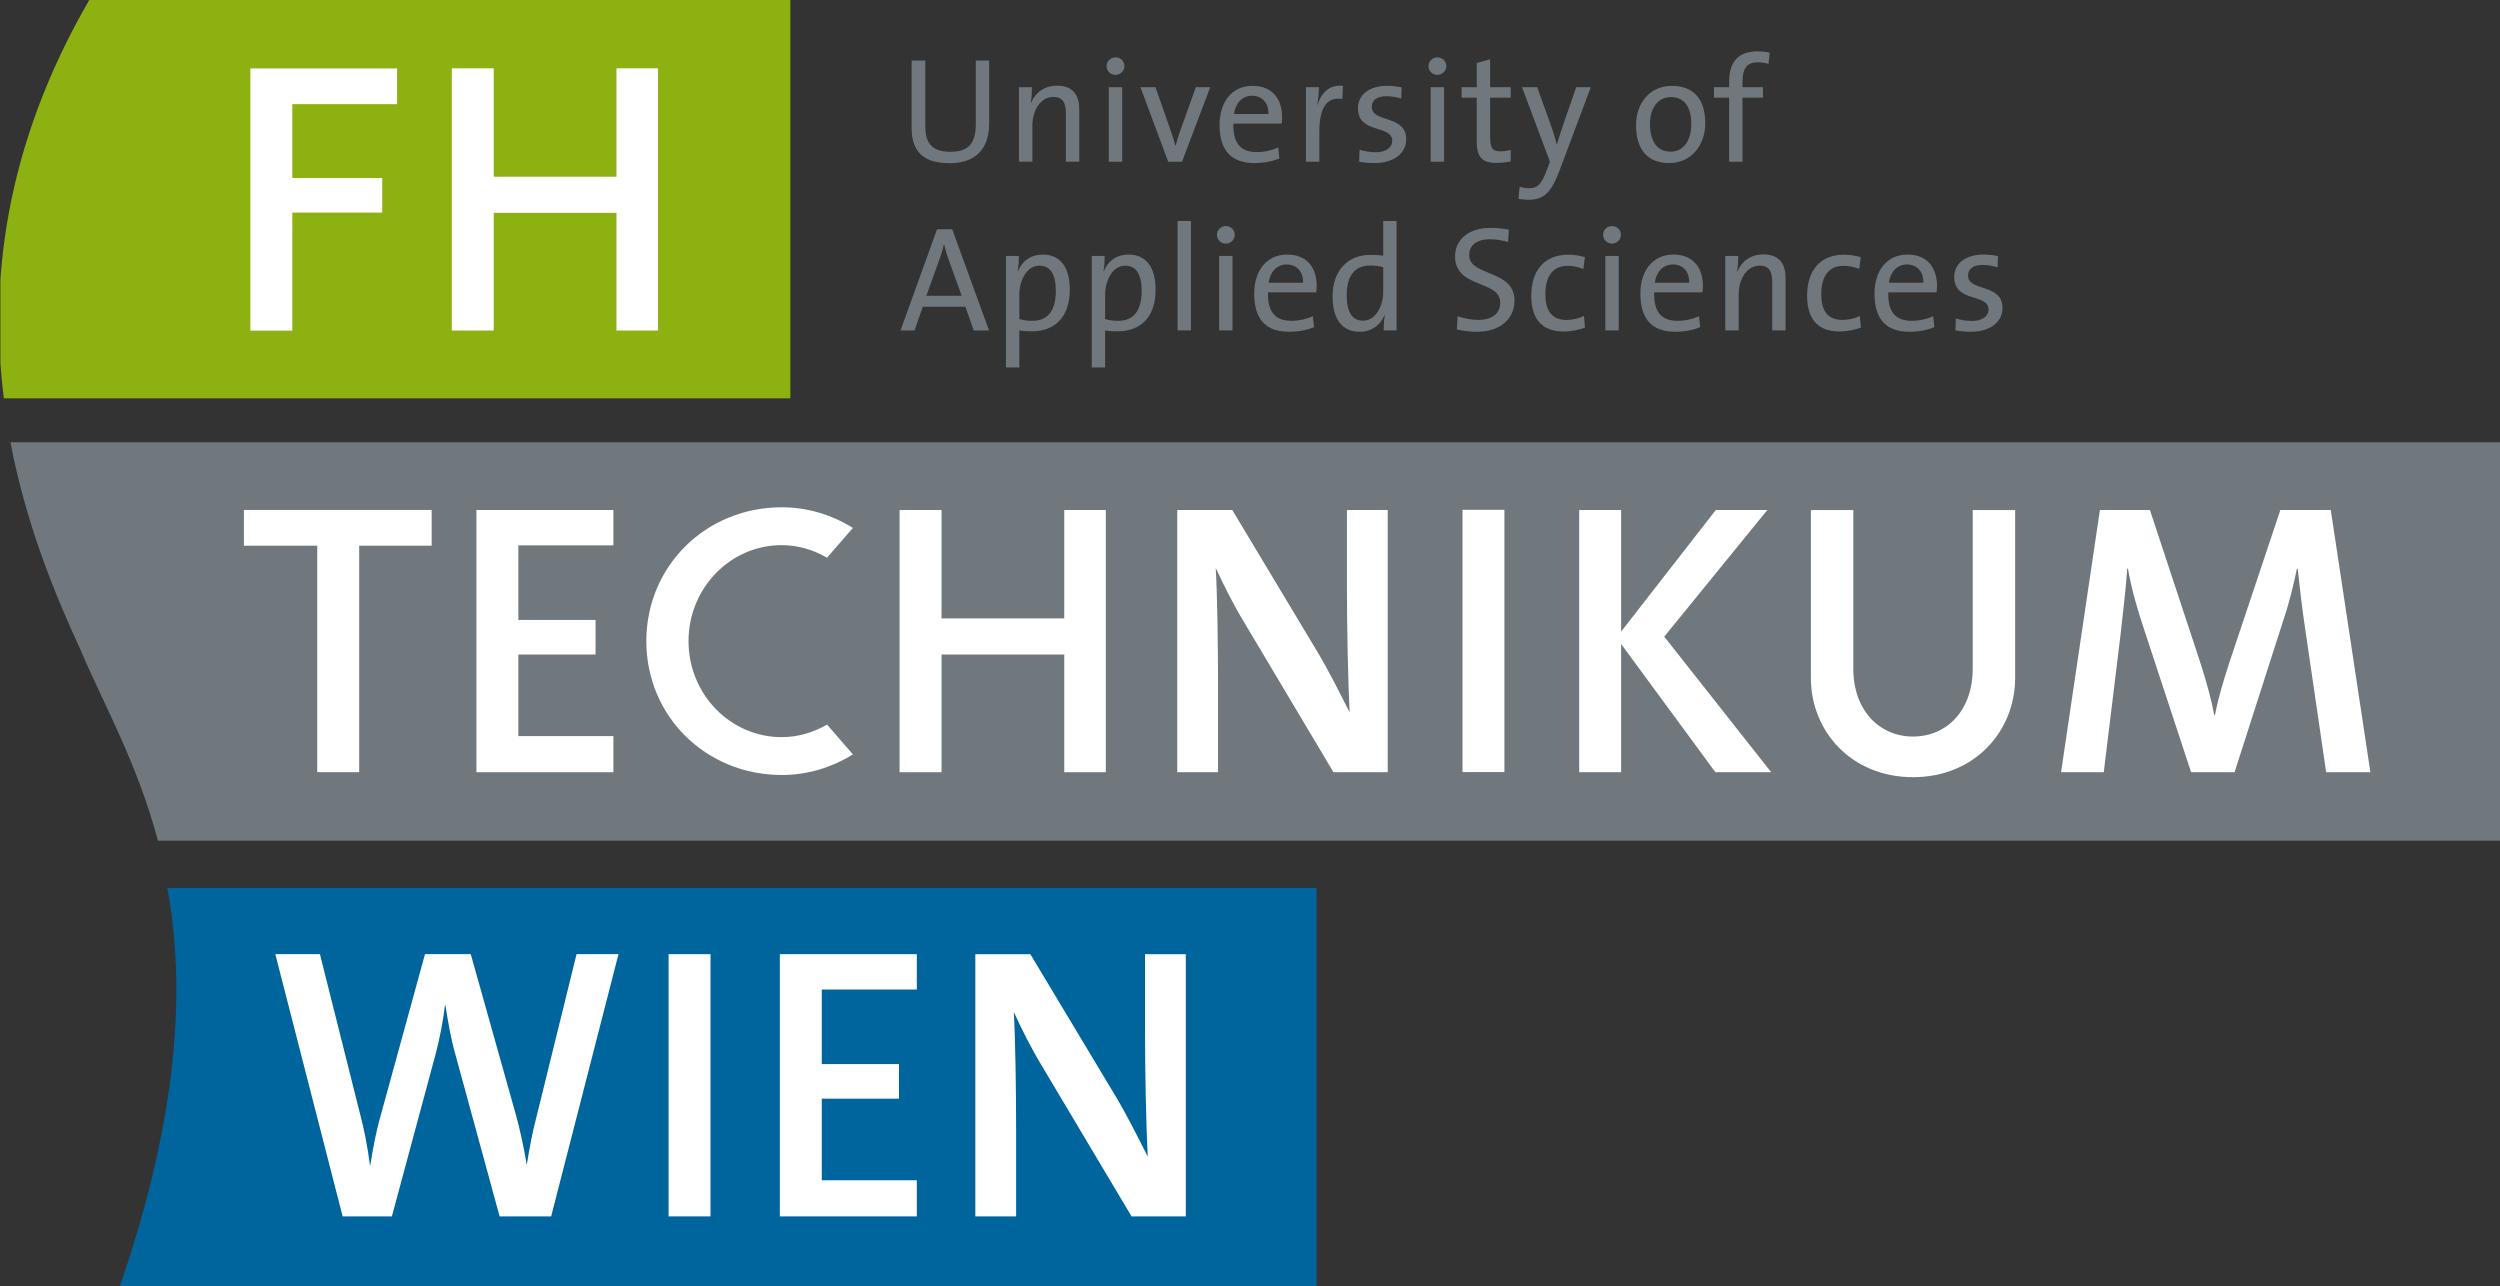
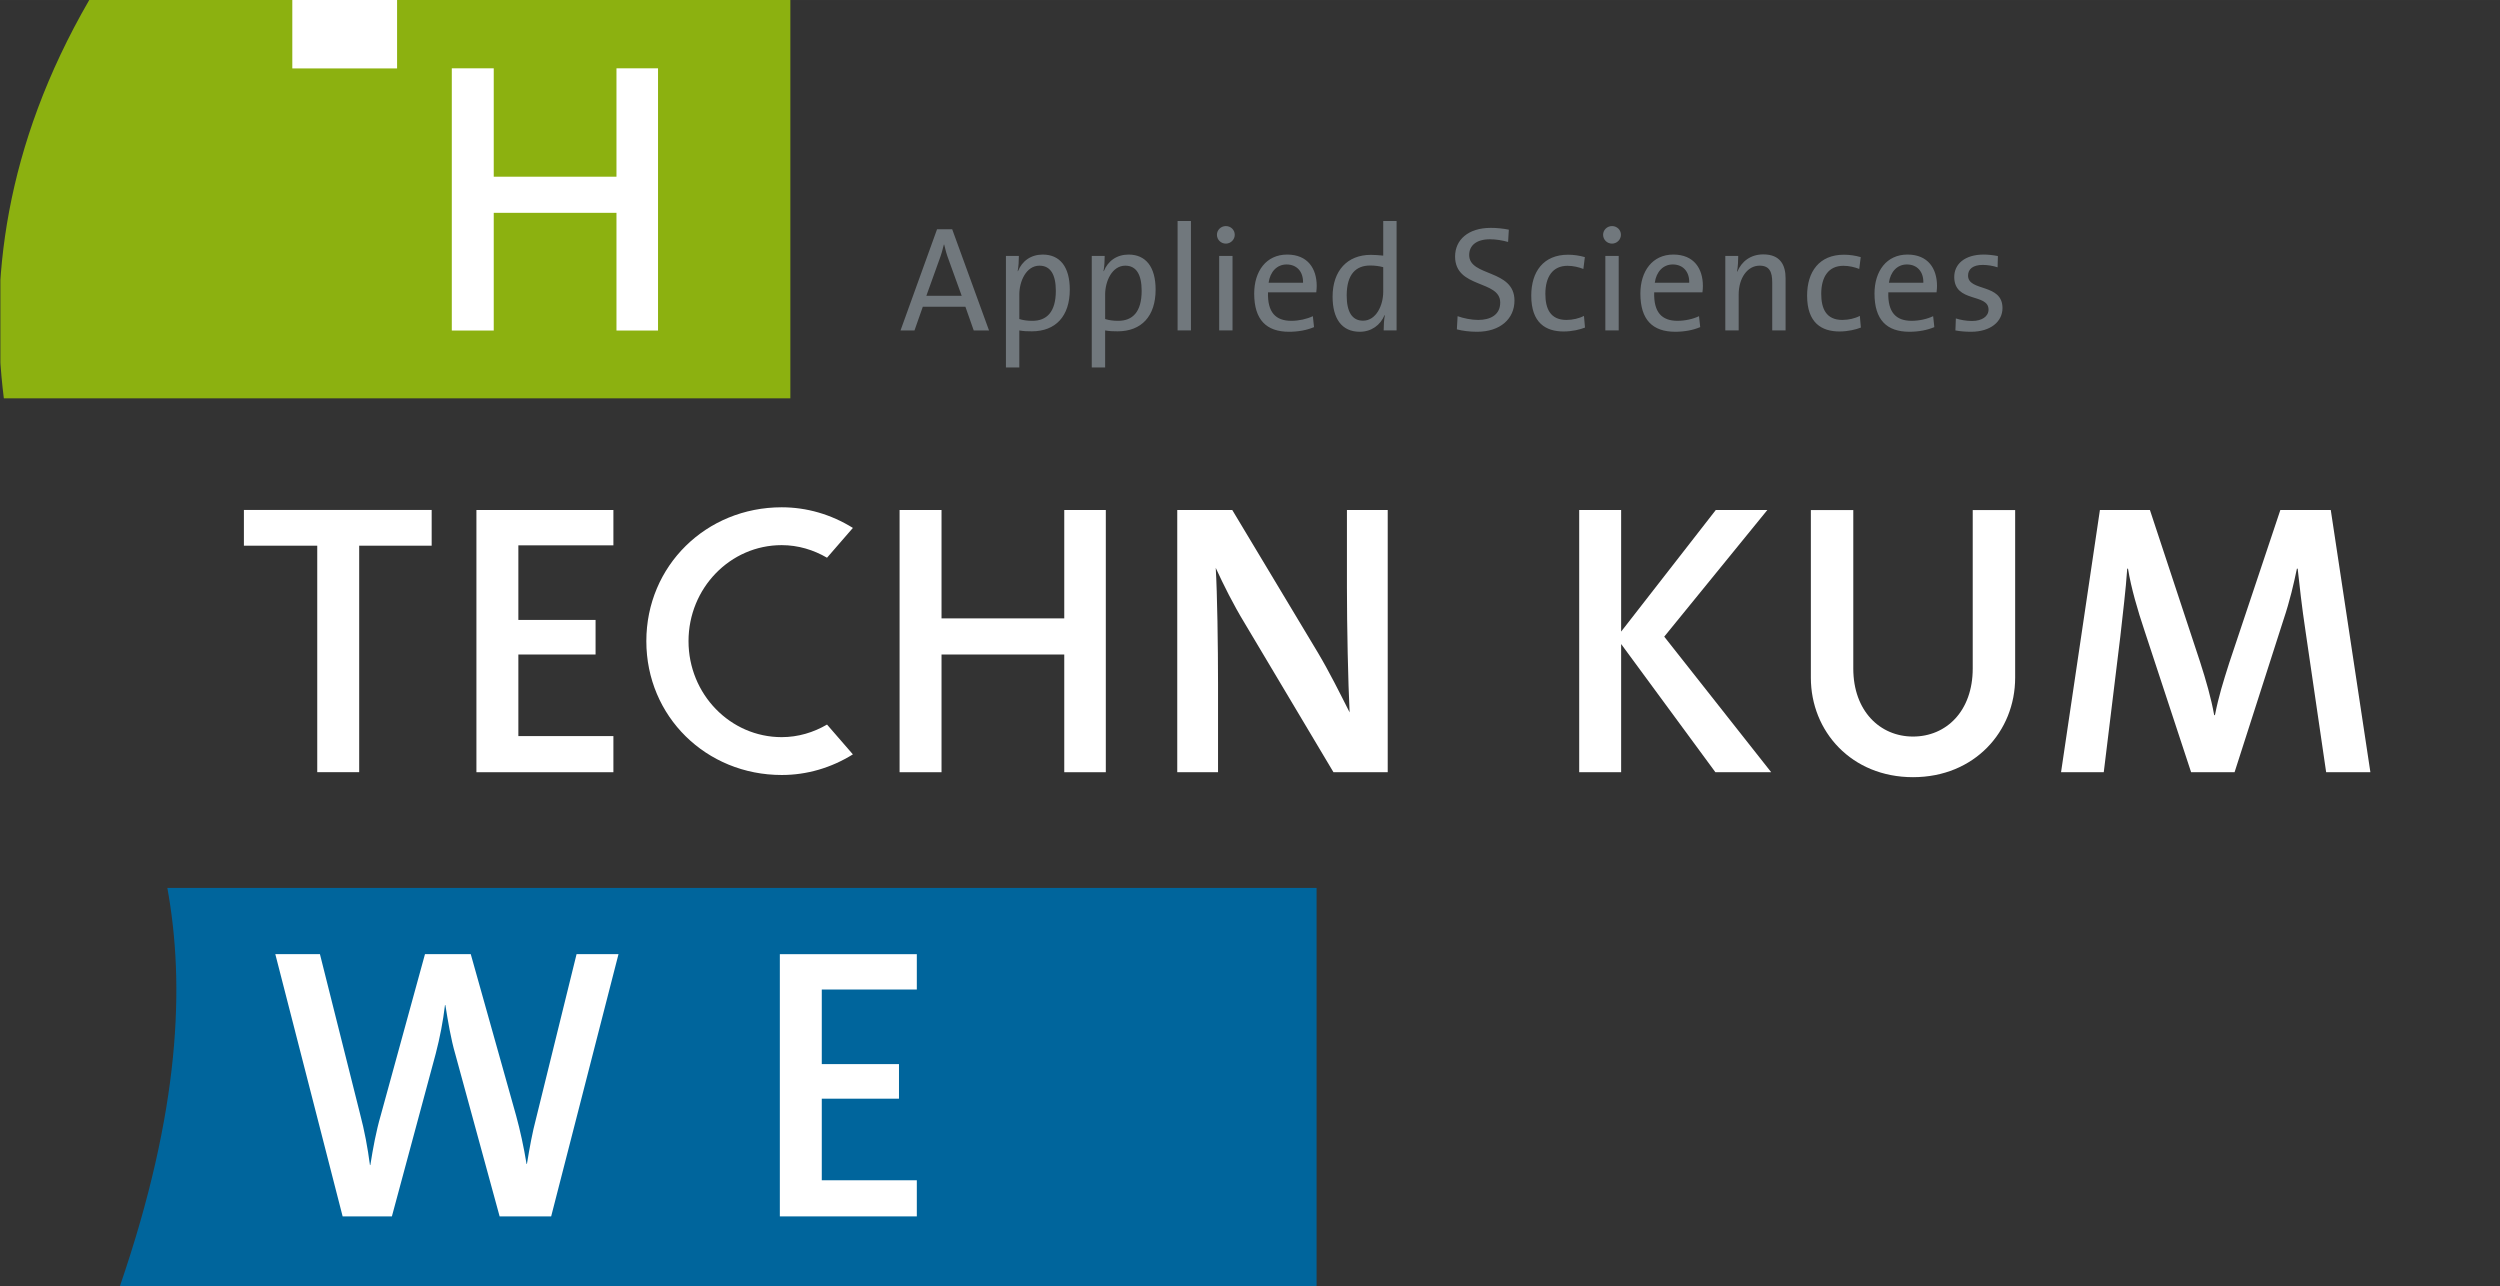
<svg xmlns="http://www.w3.org/2000/svg" height="60.482mm" width="117.54mm" version="1.1" viewBox="0 0 416.484 214.306">
  <rect x="0" y="0" width="416.484" height="214.306" fill="#333333" stroke="none" />
  <defs>
    <clipPath id="a" clipPathUnits="userSpaceOnUse">
      <path d="m632.56 37.449h209.9v95.898h-209.9v-95.898z" />
    </clipPath>
    <clipPath id="b" clipPathUnits="userSpaceOnUse">
      <path d="m699.81 52.367h133.58v68.736h-133.58v-68.736z" />
    </clipPath>
  </defs>
  <g transform="translate(-47.94 -446.55)">
    <g transform="matrix(3.118 0 0 -3.118 -2134 824.12)">
      <g clip-path="url(#b)">
        <g transform="matrix(.825 0 0 -.833 854.06 -15.827)">
          <g transform="translate(-135.81 -138.82)">
            <path d="m0 0v-25.554h-45.404c-5.524 9.448-6.466 18.166-5.533 25.554h50.937z" fill="#8cb110" />
          </g>
        </g>
      </g>
    </g>
    <g transform="matrix(3.118 0 0 -3.118 -2134 824.12)">
      <g clip-path="url(#a)">
        <g transform="matrix(.825 0 0 -.833 854.06 -15.827)">
          <g transform="translate(-25.07 -110.45)">
-             <path d="m0 0v-25.554h-161.25c1.025 5.327 2.925 9.853 4.537 13.307 1.481 3.476 3.669 7.227 5.015 12.247h151.7z" fill="#71787d" />
-           </g>
+             </g>
        </g>
        <g transform="matrix(.825 0 0 -.833 854.06 -15.827)">
          <g transform="translate(-101.73 -81.864)">
            <path d="m0 0v-25.554h-74.428c1.14 6.192 0.853 14.236-3.077 25.554h77.505z" fill="#00659c" />
          </g>
        </g>
        <g transform="matrix(.825 0 0 -.833 854.06 -15.827)">
          <g transform="translate(-146.94 -103.17)">
            <path d="m0 0h-2.716l-2.616 10.515c-0.249 0.922-0.424 1.894-0.598 2.94h-0.025c-0.175-1.071-0.424-2.192-0.673-3.089l-2.94-10.366h-2.965l-2.866 10.341c-0.299 1.021-0.498 2.093-0.673 3.189h-0.025c-0.149-1.121-0.349-2.193-0.648-3.314l-2.591-10.216h-2.89l4.36 16.819h3.19l2.84-10.44c0.274-1.047 0.474-2.068 0.598-3.115h0.025c0.175 1.072 0.349 2.143 0.648 3.165l2.866 10.39h3.338l4.361-16.819z" fill="#fff" />
          </g>
        </g>
        <g transform="matrix(.825 0 0 -.833 854.06 -15.827)">
-           <path d="m-140.98-103.17h-2.716v16.819h2.716v-16.819z" fill="#fff" />
-         </g>
+           </g>
        <g transform="matrix(.825 0 0 -.833 854.06 -15.827)">
          <g transform="translate(-127.62 -86.35)">
            <path d="m0 0v-2.317h-6.155v-5.233h5v-2.218h-5v-4.784h6.155v-2.267h-8.871v16.819h8.871z" fill="#fff" />
          </g>
        </g>
        <g transform="matrix(.825 0 0 -.833 854.06 -15.827)">
          <g transform="translate(-110.2 -86.35)">
-             <path d="m0 0v-16.819h-2.641v4.983c0 2.467 0.074 6.08 0.174 7.999-0.623-1.221-1.296-2.567-2.043-3.813l-5.557-9.169h-3.563v16.819h2.641v-5.656c0-2.392-0.05-5.806-0.149-7.451 0.523 1.122 1.121 2.318 1.869 3.539l5.756 9.568h3.513z" fill="#fff" />
-           </g>
+             </g>
        </g>
        <g transform="matrix(.825 0 0 -.833 854.06 -15.827)">
          <g transform="translate(-161.28 -157.69)">
-             <path d="m0 0v-2.292h-9.501v16.819h2.716v-7.572h5.823v-2.218h-5.823v-4.737h6.785z" fill="#fff" />
+             <path d="m0 0v-2.292h-9.501h2.716v-7.572h5.823v-2.218h-5.823v-4.737h6.785z" fill="#fff" />
          </g>
        </g>
        <g transform="matrix(.825 0 0 -.833 854.06 -15.827)">
          <g transform="translate(-144.38 -143.17)">
            <path d="m0 0v-16.819h-2.691v6.952h-7.949v-6.952h-2.716v16.819h2.716v-7.55h7.949v7.55h2.691z" fill="#fff" />
          </g>
        </g>
        <g transform="matrix(.825 0 0 -.833 854.06 -15.827)">
          <g transform="translate(-159.04 -129.37)">
            <path d="m0 0v-2.292h-12.16v2.292h4.75v14.527h2.716v-14.527h4.694z" fill="#fff" />
          </g>
        </g>
        <g transform="matrix(.825 0 0 -.833 854.06 -15.827)">
          <g transform="translate(-115.38 -114.84)">
            <path d="m0 0v-16.819h-2.691v6.952h-7.949v-6.952h-2.716v16.819h2.716v-7.55h7.949v7.55h2.691z" fill="#fff" />
          </g>
        </g>
        <g transform="matrix(.825 0 0 -.833 854.06 -15.827)">
          <g transform="translate(-97.123 -114.84)">
            <path d="m0 0v-16.819h-2.641v4.983c0 2.467 0.074 6.08 0.174 7.999-0.623-1.221-1.296-2.567-2.043-3.813l-5.557-9.169h-3.563v16.819h2.641v-5.656c0-2.392-0.049-5.806-0.149-7.451 0.523 1.122 1.121 2.318 1.869 3.539l5.756 9.568h3.513z" fill="#fff" />
          </g>
        </g>
        <g transform="matrix(.825 0 0 -.833 854.06 -15.827)">
-           <path d="m-89.566-131.67h-2.714v16.82h2.714v-16.82z" fill="#fff" />
-         </g>
+           </g>
        <g transform="matrix(.825 0 0 -.833 854.06 -15.827)">
          <g transform="translate(-72.288 -114.84)">
            <path d="m0 0-6.927-8.696 6.678-8.123h-3.339l-6.13 7.799v-7.799h-2.716v16.819h2.716v-8.223l6.105 8.223h3.613z" fill="#fff" />
          </g>
        </g>
        <g transform="matrix(.825 0 0 -.833 854.06 -15.827)">
          <g transform="translate(-33.482 -114.84)">
            <path d="m0 0-2.566-16.819h-3.265l-3.314 9.817c-0.398 1.246-0.672 2.093-0.922 3.339h-0.049c-0.2-1.096-0.524-2.217-0.922-3.439l-3.24-9.717h-3.239l-2.517 16.819h2.766l1.072-8.696c0.174-1.595 0.349-2.916 0.448-4.361h0.05c0.199 1.221 0.623 2.666 1.072 3.987l3.015 9.07h2.815l3.165-9.768c0.423-1.246 0.673-2.342 0.872-3.289h0.05c0.124 1.097 0.249 2.318 0.523 4.112l1.321 8.945h2.865z" fill="#fff" />
          </g>
        </g>
        <g transform="matrix(.825 0 0 -.833 854.06 -15.827)">
          <g transform="translate(-147.27 -114.84)">
            <path d="m0 0v-2.317h-6.155v-5.233h5v-2.218h-5v-4.784h6.155v-2.267h-8.871v16.819h8.871z" fill="#fff" />
          </g>
        </g>
        <g transform="matrix(.825 0 0 -.833 854.06 -15.827)">
          <g transform="translate(-56.488 -120.9)">
            <path d="m0 0v-10.755h-2.748v10.162c0 2.728-1.709 4.365-3.868 4.365-2.135 0-3.867-1.637-3.867-4.365v-10.162h-2.748v10.755c0 3.44 2.629 6.378 6.615 6.378s6.616-2.938 6.616-6.378" fill="#fff" />
          </g>
        </g>
        <g transform="matrix(.825 0 0 -.833 854.06 -15.827)">
          <g transform="translate(-131.76 -130.51)">
            <path d="m0 0c-1.412-0.87-2.992-1.323-4.608-1.323-4.894 0-8.769 3.752-8.769 8.586 0 4.833 3.875 8.585 8.769 8.585 1.616 0 3.196-0.453 4.608-1.323l-1.675-1.912c-0.871 0.502-1.864 0.807-2.936 0.807-3.333 0-6.034-2.757-6.034-6.157 0-3.401 2.701-6.158 6.034-6.158 1.071 0 2.065 0.306 2.936 0.807l1.675-1.912z" fill="#fff" />
          </g>
        </g>
        <g transform="matrix(.825 0 0 -.833 854.06 -15.827)">
          <g transform="translate(-57.308 -144.61)">
            <path d="m0 0c0-1.606-2.231-1.038-2.231-2.087 0-0.413 0.317-0.682 0.952-0.682 0.317 0 0.663 0.057 0.961 0.154l0.02-0.722c-0.289-0.057-0.625-0.096-0.914-0.096-1.25 0-1.913 0.625-1.913 1.433 0 1.683 2.221 1.029 2.221 2.096 0 0.443-0.433 0.731-1.068 0.731-0.365 0-0.75-0.067-1.048-0.163l-0.029 0.769c0.299 0.057 0.654 0.086 1.01 0.086 1.269 0 2.039-0.654 2.039-1.519m-5.126-1.625h-2.23c0.096-0.702 0.538-1.173 1.163-1.173 0.673 0 1.087 0.471 1.067 1.173m0.885 0.202c0-1.096-0.567-2.01-1.913-2.01-1.356 0-2.135 1.067-2.135 2.5 0 1.683 0.788 2.452 2.26 2.452 0.596 0 1.154-0.105 1.615-0.298l-0.077-0.702c-0.384 0.183-0.904 0.298-1.394 0.298-1.019 0-1.548-0.548-1.51-1.827h3.125c0.02-0.163 0.029-0.298 0.029-0.413m-4.931 2.673-0.067-0.75c-0.308 0.164-0.731 0.26-1.135 0.26-1.057 0-1.365-0.741-1.365-1.673 0-1.087 0.471-1.799 1.433-1.799 0.375 0 0.731 0.087 1.029 0.202l0.096-0.759c-0.337-0.096-0.712-0.154-1.087-0.154-1.596 0-2.385 1.086-2.385 2.625 0 1.76 0.952 2.298 2.097 2.298 0.557 0 1.067-0.125 1.384-0.25m-4.875 0.183v-3.347c0-0.846-0.346-1.529-1.442-1.529-0.817 0-1.404 0.443-1.683 1.106l-0.019-0.009c0.058-0.279 0.077-0.721 0.077-1h-0.837v4.779h0.866v-2.299c0-1.057 0.567-1.855 1.355-1.855 0.635 0 0.818 0.394 0.818 1.067v3.087h0.865zm-6.24-3.058h-2.231c0.096-0.702 0.538-1.173 1.163-1.173 0.673 0 1.087 0.471 1.068 1.173m0.884 0.202c0-1.096-0.567-2.01-1.913-2.01-1.356 0-2.135 1.067-2.135 2.5 0 1.683 0.788 2.452 2.26 2.452 0.596 0 1.154-0.105 1.615-0.298l-0.077-0.702c-0.384 0.183-0.904 0.298-1.394 0.298-1.019 0-1.548-0.548-1.51-1.827h3.125c0.02-0.163 0.029-0.298 0.029-0.413m-5.452-1.923h-0.865v4.779h0.865v-4.779zm0.144-1.356c0-0.318-0.259-0.558-0.577-0.558-0.317 0-0.577 0.25-0.577 0.558 0 0.317 0.26 0.567 0.577 0.567 0.318 0 0.577-0.259 0.577-0.567m-2.327 5.952-0.067-0.75c-0.308 0.164-0.731 0.26-1.135 0.26-1.057 0-1.365-0.741-1.365-1.673 0-1.087 0.471-1.799 1.433-1.799 0.375 0 0.731 0.087 1.029 0.202l0.096-0.759c-0.337-0.096-0.712-0.154-1.087-0.154-1.596 0-2.384 1.086-2.384 2.625 0 1.76 0.951 2.298 2.096 2.298 0.557 0 1.067-0.125 1.384-0.25m-4.567-1.731c0-2.029-2.933-1.519-2.933-2.923 0-0.606 0.462-1.01 1.346-1.01 0.385 0 0.799 0.068 1.174 0.173l0.048-0.788c-0.385-0.077-0.779-0.116-1.174-0.116-1.461 0-2.307 0.77-2.307 1.837 0 2.067 2.923 1.491 2.923 2.952 0 0.798-0.644 1.116-1.423 1.116-0.452 0-0.962-0.106-1.337-0.241l-0.048 0.846c0.375 0.097 0.837 0.154 1.308 0.154 1.509 0 2.423-0.836 2.423-2m-8.5-0.557c0 0.836-0.443 1.846-1.308 1.846-0.721 0-1.058-0.587-1.058-1.616 0-1.375 0.606-1.923 1.52-1.923 0.269 0 0.557 0.029 0.846 0.106v1.587zm0.865 2.471v-7.02h-0.865v2.222c-0.289-0.029-0.548-0.049-0.808-0.049-1.51 0-2.471 1.01-2.471 2.683 0 1.395 0.586 2.25 1.76 2.25 0.75 0 1.336-0.423 1.605-1.067l0.02 0.01c-0.058 0.278-0.077 0.702-0.077 0.971h0.836zm-6.058-3.058h-2.23c0.096-0.702 0.538-1.173 1.163-1.173 0.673 0 1.087 0.471 1.067 1.173m0.885 0.202c0-1.096-0.567-2.01-1.914-2.01-1.355 0-2.134 1.067-2.134 2.5 0 1.683 0.788 2.452 2.259 2.452 0.597 0 1.154-0.105 1.616-0.298l-0.077-0.702c-0.385 0.183-0.904 0.298-1.394 0.298-1.02 0-1.549-0.548-1.51-1.827h3.125c0.019-0.163 0.029-0.298 0.029-0.413m-5.452-1.923h-0.865v4.779h0.865v-4.779zm0.144-1.356c0-0.318-0.259-0.558-0.577-0.558-0.317 0-0.577 0.25-0.577 0.558 0 0.317 0.26 0.567 0.577 0.567 0.318 0 0.577-0.259 0.577-0.567m-2.837-0.885h-0.865v7.02h0.865v-7.02zm-3.192 4.481c0 1.375-0.606 1.923-1.519 1.923-0.327 0-0.596-0.038-0.846-0.115v-1.577c0-0.837 0.442-1.846 1.307-1.846 0.722 0 1.058 0.586 1.058 1.615m0.904-0.077c0-1.461-0.635-2.25-1.75-2.25-0.76 0-1.337 0.404-1.606 1.067l-0.019-0.009c0.058-0.269 0.077-0.702 0.077-0.971h-0.837v7.154h0.866v-2.375c0.278 0.048 0.509 0.057 0.807 0.057 1.548 0 2.462-0.971 2.462-2.673m-6.462 0.077c0 1.375-0.606 1.923-1.519 1.923-0.327 0-0.596-0.038-0.846-0.115v-1.577c0-0.837 0.442-1.846 1.307-1.846 0.722 0 1.058 0.586 1.058 1.615m0.904-0.077c0-1.461-0.635-2.25-1.75-2.25-0.76 0-1.337 0.404-1.606 1.067l-0.019-0.009c0.058-0.269 0.077-0.702 0.077-0.971h-0.837v7.154h0.866v-2.375c0.278 0.048 0.509 0.057 0.807 0.057 1.548 0 2.462-0.971 2.462-2.673m-7 0.394h-2.289l0.837-2.307c0.125-0.327 0.221-0.664 0.298-0.981h0.019c0.077 0.336 0.164 0.644 0.289 0.971l0.846 2.317zm1.769 2.222-2.385-6.491h-0.98l-2.366 6.491h0.904l0.539-1.519h2.759l0.539 1.519h0.99z" fill="#71787d" />
          </g>
        </g>
        <g transform="matrix(.825 0 0 -.833 854.06 -15.827)">
          <g transform="translate(-72.386 -160.99)">
-             <path d="m0 0c-0.26-0.058-0.52-0.087-0.789-0.087-1.192 0-1.836 0.626-1.836 1.943v0.356h-0.981v0.673h0.981v4.106h0.865v-4.106h1.327v-0.673h-1.327v-0.366c0-0.846 0.298-1.231 0.981-1.231 0.231 0 0.481 0.029 0.702 0.106l0.077-0.721zm-5.077 4.567c0 1.222-0.615 1.779-1.327 1.779-0.875 0-1.346-0.634-1.346-1.788 0-1.183 0.654-1.712 1.346-1.712 0.885 0 1.327 0.635 1.327 1.721m0.904-0.048c0-1.721-0.933-2.394-2.154-2.394-1.442 0-2.327 1.116-2.327 2.519 0 1.683 0.846 2.433 2.144 2.433 1.414 0 2.337-1.115 2.337-2.558m-7.414-2.307h-0.942l-0.769 2.192c-0.183 0.529-0.385 1.135-0.472 1.471h-0.019c-0.106-0.375-0.211-0.75-0.365-1.183l-0.904-2.48h-0.981l1.808 4.779-0.202 0.538c-0.337 0.923-0.615 1.164-1.144 1.164-0.222 0-0.414-0.029-0.616-0.097l-0.077 0.779c0.193 0.029 0.443 0.058 0.625 0.058 1.058 0 1.51-0.481 2.068-1.962l1.99-5.259zm-5.183 4.76v-0.731c-0.192 0.048-0.432 0.086-0.653 0.086-0.539 0-0.683-0.211-0.683-1v-2.442h1.336v-0.673h-1.336v-1.789l-0.866 0.24v1.549h-0.98v0.673h0.98v2.75c0 1.029 0.299 1.433 1.279 1.433 0.308 0 0.654-0.039 0.923-0.096m-4.317-4.76h-0.865v4.779h0.865v-4.779zm0.144-1.356c0-0.317-0.259-0.558-0.577-0.558-0.317 0-0.577 0.25-0.577 0.558 0 0.317 0.26 0.567 0.577 0.567 0.318 0 0.577-0.26 0.577-0.567m-2.596 4.702c0-1.606-2.231-1.039-2.231-2.087 0-0.413 0.318-0.682 0.952-0.682 0.317 0 0.664 0.057 0.962 0.153l0.019-0.721c-0.288-0.057-0.625-0.096-0.914-0.096-1.25 0-1.913 0.625-1.913 1.433 0 1.683 2.221 1.029 2.221 2.096 0 0.442-0.433 0.731-1.067 0.731-0.366 0-0.75-0.067-1.048-0.164l-0.029 0.77c0.298 0.057 0.654 0.086 1.01 0.086 1.269 0 2.038-0.654 2.038-1.519m-4.096-3.433c-0.952-0.106-1.443 0.558-1.645 1.221h-0.019c0.077-0.394 0.106-0.836 0.106-1.134h-0.837v4.779h0.866v-1.923c0-1.529 0.481-2.27 1.49-2.097l0.039-0.846zm-4.827 1.808h-2.231c0.096-0.702 0.538-1.173 1.163-1.173 0.674 0 1.087 0.471 1.068 1.173m0.884 0.202c0-1.096-0.567-2.01-1.913-2.01-1.356 0-2.135 1.067-2.135 2.5 0 1.683 0.789 2.452 2.26 2.452 0.596 0 1.154-0.105 1.615-0.298l-0.077-0.702c-0.384 0.183-0.904 0.298-1.394 0.298-1.019 0-1.548-0.548-1.51-1.827h3.125c0.02-0.163 0.029-0.298 0.029-0.413m-4.652-1.923h-0.933l-1.039 2.875c-0.105 0.288-0.192 0.596-0.269 0.875h-0.019c-0.077-0.298-0.173-0.596-0.279-0.904l-1.01-2.846h-0.971l1.798 4.779h0.894l1.828-4.779zm-5.703 0h-0.865v4.779h0.865v-4.779zm0.145-1.356c0-0.317-0.26-0.558-0.577-0.558-0.318 0-0.577 0.25-0.577 0.558 0 0.317 0.259 0.567 0.577 0.567 0.317 0 0.577-0.26 0.577-0.567m-2.924 6.135v-3.347c0-0.846-0.346-1.529-1.442-1.529-0.817 0-1.404 0.443-1.683 1.106l-0.019-0.009c0.058-0.279 0.077-0.721 0.077-1h-0.837v4.779h0.866v-2.299c0-1.057 0.567-1.855 1.356-1.855 0.634 0 0.817 0.394 0.817 1.067v3.087h0.865zm-5.836-2.481v-4.01h-0.866v4.077c0 1.308-0.529 1.779-1.663 1.779-1.308 0-1.606-0.721-1.606-1.615v-4.241h-0.885v4.308c0 1.154 0.404 2.279 2.433 2.279 1.692 0 2.587-0.875 2.587-2.577" fill="#71787d" />
-           </g>
+             </g>
        </g>
      </g>
    </g>
  </g>
</svg>